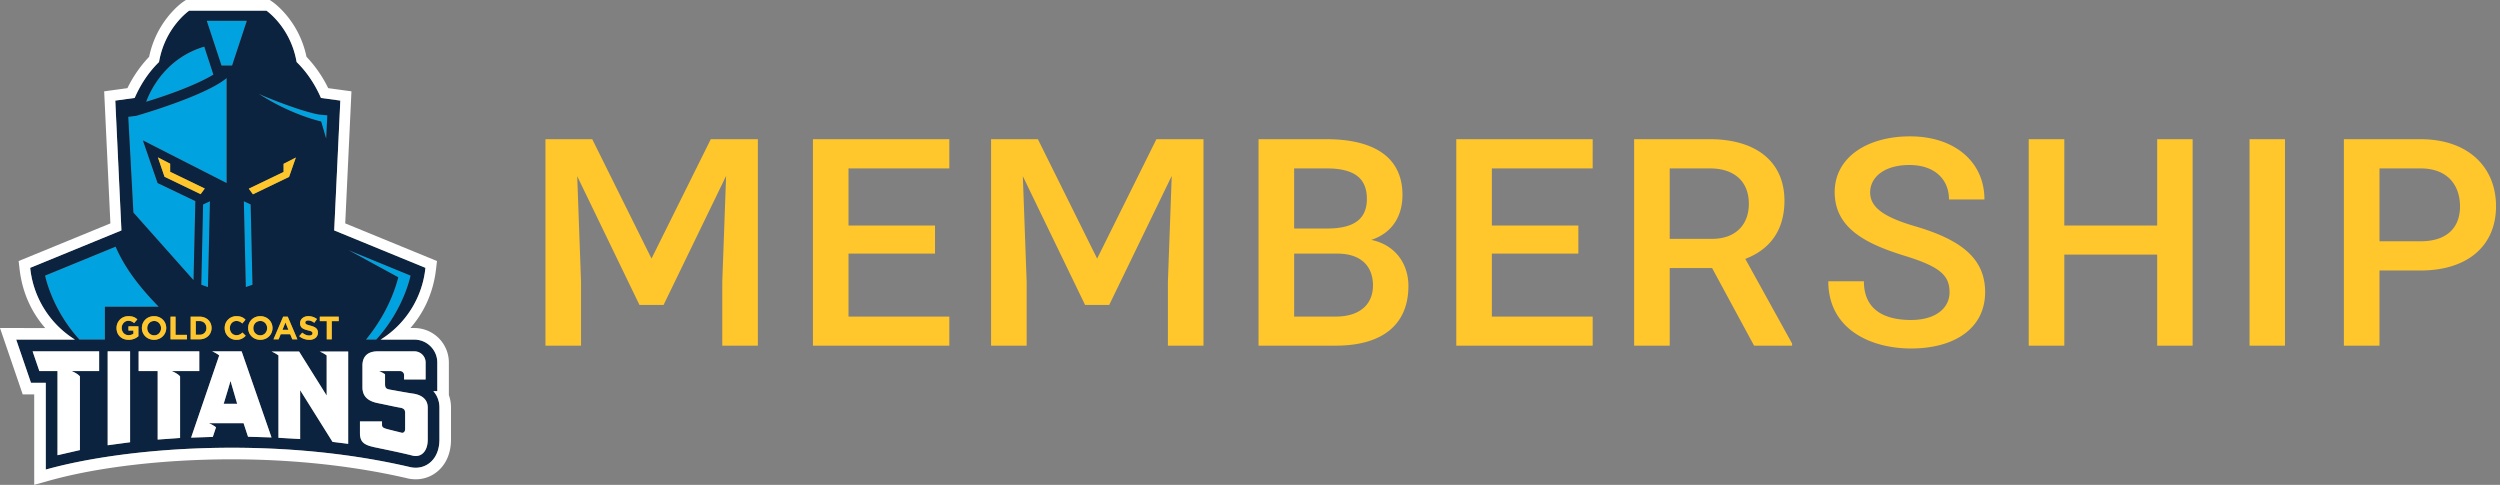
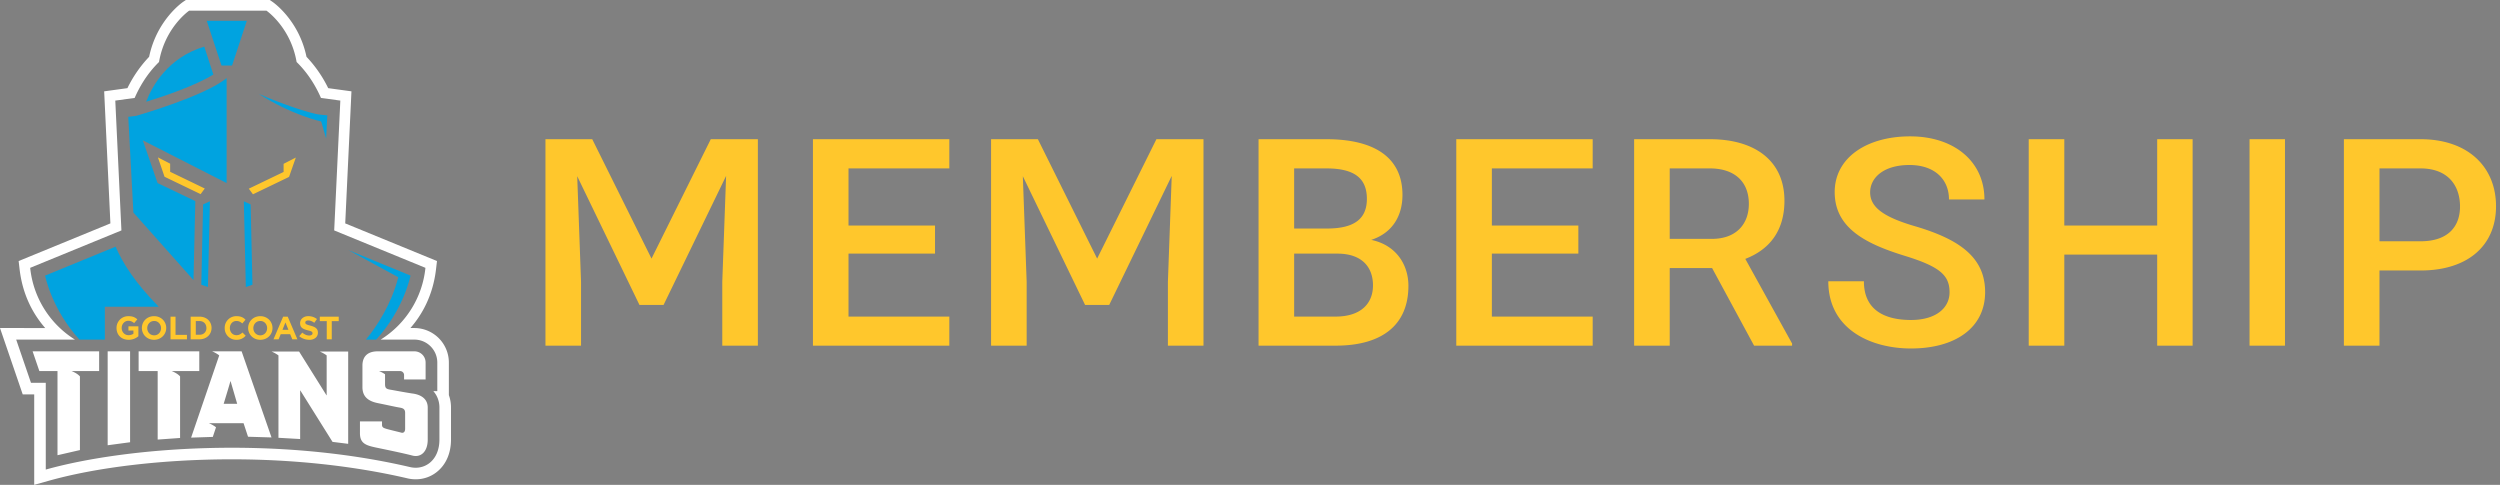
<svg xmlns="http://www.w3.org/2000/svg" viewBox="0 0 165 32" xml:space="preserve" fill-rule="evenodd" clip-rule="evenodd" stroke-linejoin="round" stroke-miterlimit="2">
  <rect x="0" y="0" width="165" height="32" fill="#808080" stroke="none" />
  <path d="m21.525 9.142.077-1.53c-.131-.011-.514-.043-.623-.065-1.334-.263-3.749-1.268-3.902-1.356 2.175 1.41 4.12 1.826 4.12 1.826l.328 1.125zm-6.207-4.819.972-2.951h-2.645l.973 2.951h.7zm-1.836-1.246c-2.383.71-3.454 2.612-3.837 3.639 1.159-.35 3.235-1.06 4.438-1.792l-.601-1.847zm10.669 19.337h.676c1.826-1.999 2.258-4.183 2.268-4.224l-4.087-1.677 3.279 1.786c-.462 1.782-1.376 3.185-2.136 4.115zm-17.23-2.168h3.556c-1.55-1.574-2.375-2.869-2.847-3.966l-4.655 1.91c.011.041.443 2.225 2.269 4.224h1.677v-2.168zm9.621-6.754-.449-.208.132 5.661.437-.153-.12-5.3zm-2.82 5.453.131-5.661-.448.208-.12 5.3.437.153zm-4.918-4.918-.339-6.316.525-.066s4.524-1.29 5.967-2.492v6.929l-5.53-2.819.973 2.819 2.491 1.191-.12 5.213-3.967-4.459z" fill="rgb(0,163,224)" fill-rule="nonzero" />
-   <path d="M10.168 21.187c.26-.012.461.213.461.473s-.189.473-.449.473a.457.457 0 0 1-.461-.473c0-.26.189-.473.449-.473zm3.456.461a.424.424 0 0 1-.444.445h-.258v-.901h.258c.257 0 .444.187.444.456zm5.018.122.197-.487.198.487h-.395zm-2.988 4.882h-.892l.282-.927.164-.564h.012l.164.564.27.927zm1.516-5.465c.272-.012.461.213.461.473s-.189.473-.449.473a.457.457 0 0 1-.461-.473c0-.26.189-.473.449-.473zm11.061 7.825c0 .822-.47 1.198-1.01 1.057-.681-.176-1.726-.388-2.454-.54-.645-.141-1.009-.282-1.009-.94v-.774h1.455v.223c0 .176.118.211.259.258.141.047.892.223 1.01.258.117.035.258-.012.258-.258v-1.045c0-.27-.165-.317-.376-.352-.223-.036-.681-.141-1.432-.294-.763-.152-1.01-.54-1.01-1.056v-1.421c0-.517.258-.939 1.01-.939h2.418c.411 0 .74.328.74.739v1.116h-1.421v-.294a.26.26 0 0 0-.258-.258h-1.397s.223.082.399.211v.646c0 .282.094.329.376.376.282.047.751.141 1.42.246.658.083 1.022.411 1.022.928v2.113zm-6.283.153-2.126-3.393h-.011v3.205l-1.433-.082v-5.436a2.3 2.3 0 0 0-.458-.259h1.82l1.808 2.889h.012v-2.63a2.33 2.33 0 0 0-.458-.259h1.879v-.011 6.105l-1.033-.129zm-5.577-.341-.294-.892h-2.289s.27.106.469.27l-.211.634-1.433.047 1.855-5.424c-.199-.165-.469-.27-.469-.27h1.949l1.972 5.682-1.549-.047zm-5.965.188v-4.52H9.15v-1.303h4.003v1.303h-1.819s.375.141.551.352v4.062l-1.479.106zm-3.299.376v-6.199h1.479v5.999l-1.479.2zm-1.832-4.544v4.861l-1.479.34v-5.553H2.598l-.446-1.303h4.391v1.303h-1.82s.376.141.552.352zm3.86-2.65a.977.977 0 0 1-.646.234c-.481 0-.797-.328-.797-.774 0-.434.328-.786.786-.786.269 0 .434.071.586.211l-.211.247a.57.57 0 0 0-.387-.153c-.235 0-.434.211-.434.469 0 .27.188.481.457.481a.587.587 0 0 0 .317-.094v-.211h-.328v-.281h.657v.657zM2.976 18.19l4.655-1.91c.472 1.098 1.296 2.392 2.846 3.966H6.922v2.169H5.244c-1.826-2-2.258-4.184-2.268-4.225zM8.99 7.645s4.525-1.289 5.968-2.491v6.928l-5.53-2.819.972 2.819 2.492 1.192-.12 5.213-3.967-4.459-.339-6.317.524-.066zm4.492-4.568.601 1.847c-1.202.732-3.278 1.443-4.437 1.792.383-1.027 1.454-2.929 3.836-3.639zm2.809-1.705-.973 2.951h-.699l-.973-2.951h2.645zm2.426 9.978v-.535l.809-.416-.448 1.279-2.383 1.147-.273-.371 2.295-1.104zm2.262-3.803c.11.022.492.055.623.065l-.076 1.53-.328-1.125s-1.945-.415-4.12-1.825c.153.087 2.568 1.093 3.901 1.355zm6.117 10.643c-.01.041-.442 2.225-2.268 4.225h-.677c.761-.931 1.675-2.334 2.136-4.116l-3.278-1.786 4.087 1.677zm-11.002-4.905.448.207.12 5.301-.437.152-.131-5.66zm-2.24 0-.131 5.661-.437-.153.12-5.301.448-.207zm-.339-.842-.273.372-2.383-1.148-.437-1.279.809.416v.535l2.284 1.104zm-2.543 9.205c0 .426-.343.78-.804.78-.473 0-.804-.354-.804-.78 0-.425.331-.78.804-.78.473 0 .804.355.804.78zm1.368.454v.295h-1.084V20.9h.33v1.202h.754zm.828.295h-.585V20.9h.585c.468 0 .795.316.795.748 0 .421-.327.749-.795.749zm2.437-.274c.176 0 .281-.07.399-.176l.211.212a.77.77 0 0 1-.61.269.758.758 0 0 1-.774-.774c0-.434.316-.786.786-.786.281 0 .457.094.586.235l-.211.246a.554.554 0 0 0-.387-.164c-.258 0-.434.211-.434.469s.176.469.434.469zm2.381-.475c0 .426-.331.78-.804.78-.473 0-.804-.354-.804-.78 0-.425.331-.78.804-.78.461 0 .804.355.804.78zm1.642.749h-.336l-.139-.337h-.627l-.139.337h-.337l.639-1.497h.301l.638 1.497zm1.198-.096a.625.625 0 0 1-.407.127 1.04 1.04 0 0 1-.67-.238l.2-.236c.158.131.303.192.458.192.138 0 .22-.056.22-.148 0-.086-.046-.135-.316-.196-.295-.08-.504-.16-.504-.467 0-.133.055-.252.153-.337a.595.595 0 0 1 .386-.13c.216 0 .409.064.575.19l-.177.248c-.145-.104-.275-.155-.398-.155-.094 0-.196.036-.196.136 0 .098.061.135.34.208.304.081.492.186.492.455a.44.44 0 0 1-.156.351zm.281-1.106V20.9h1.249v.295h-.459v1.202h-.33v-1.202h-.46zm7.755 4.623v-1.89c0-.834-.679-1.513-1.514-1.513h-2.223a6.343 6.343 0 0 0 2.955-4.737l-6.022-2.47.404-8.568-1.278-.175c-.252-.579-.744-1.53-1.607-2.372-.393-2.295-1.989-3.388-1.989-3.388h-5.104s-1.595 1.093-1.989 3.388c-.863.842-1.355 1.793-1.606 2.372L7.61 6.64l.404 8.568-6.021 2.47a6.337 6.337 0 0 0 2.955 4.737H1.069l.976 2.851h.977v5.727c5.225-1.468 15.055-2.254 24.002-.175.137.036.275.053.41.053.33 0 .646-.104.905-.304.428-.331.664-.883.664-1.555v-2.113c0-.368-.117-.763-.4-1.081h.259z" fill="rgb(12,35,64)" fill-rule="nonzero" />
  <path d="M29.625 26.076v-2.148a2.28 2.28 0 0 0-2.277-2.278h-.261c.769-.881 1.491-2.147 1.692-3.892l.062-.53-6.056-2.484.411-8.716-1.535-.21a8.215 8.215 0 0 0-1.432-2.069c-.5-2.407-2.17-3.576-2.243-3.626L17.806 0h-5.541l-.18.123c-.073.05-1.743 1.219-2.243 3.626A8.215 8.215 0 0 0 8.41 5.818l-1.535.21.411 8.716-6.056 2.484.062.53c.201 1.745.923 3.011 1.692 3.892H0l1.499 4.379h.759V32l.97-.272c3.196-.898 7.596-1.413 12.073-1.413 4.043 0 8.033.43 11.541 1.244.195.05.394.075.591.075.505 0 .98-.16 1.372-.464.62-.478.961-1.245.961-2.158v-2.114a2.44 2.44 0 0 0-.141-.822zm-.623 2.936c0 .671-.235 1.223-.664 1.554-.259.2-.575.305-.905.305a1.66 1.66 0 0 1-.41-.053c-8.946-2.079-18.777-1.293-24.002.174v-5.727h-.976l-.976-2.851h3.878a6.338 6.338 0 0 1-2.955-4.737l6.022-2.469-.405-8.569 1.279-.175c.251-.579.743-1.53 1.607-2.371.393-2.295 1.989-3.388 1.989-3.388h5.103s1.596 1.093 1.989 3.388c.864.841 1.356 1.792 1.607 2.371l1.279.175-.405 8.569 6.022 2.469a6.338 6.338 0 0 1-2.955 4.737h2.224c.834 0 1.514.679 1.514 1.514v1.889h-.26c.283.319.4.714.4 1.081v2.114zm-1.793-3.041c-.669-.106-1.139-.2-1.421-.247-.282-.047-.375-.094-.375-.375v-.646c-.177-.129-.399-.212-.399-.212h1.397c.14 0 .258.118.258.259v.293h1.421v-1.115a.737.737 0 0 0-.74-.74h-2.419c-.751 0-1.01.423-1.01.939v1.421c0 .517.247.904 1.01 1.057.752.153 1.209.258 1.433.293.211.036.375.082.375.352v1.045c0 .247-.141.294-.258.259-.117-.035-.869-.211-1.01-.259-.141-.047-.258-.082-.258-.258v-.223h-1.456v.775c0 .658.364.798 1.01.939.728.153 1.773.364 2.454.54.54.141 1.009-.234 1.009-1.056v-2.114c0-.516-.364-.845-1.021-.927zM6.543 23.188H2.152l.446 1.303h1.197v5.554l1.48-.34v-4.861c-.176-.212-.552-.353-.552-.353h1.82v-1.303zm2.043 0h-1.48v6.199l1.48-.199v-6zm14.394.012h-1.878s.258.105.458.258v2.63h-.012L19.74 23.2h-1.82s.258.105.458.258v5.436l1.432.082v-3.205h.012l2.125 3.393 1.033.129V23.2zm-11.095 1.644c-.176-.212-.552-.353-.552-.353h1.82v-1.303H9.149v1.303h1.257v4.521l1.479-.106v-4.062zm4.062-1.656h-1.949s.27.106.47.27l-1.855 5.425 1.432-.047.212-.634c-.2-.165-.47-.27-.47-.27h2.289l.294.892 1.55.047-1.973-5.683zm-1.185 3.464.281-.928.165-.563h.012l.164.563.27.928h-.892z" fill="white" fill-rule="nonzero" />
  <path d="M125.666 16.87c2.395.73 3.004 1.31 3.004 2.424 0 1.039-.908 1.825-2.546 1.825-1.684 0-3.107-.618-3.107-2.555h-2.349c0 3.182 2.817 4.436 5.456 4.436 2.892 0 4.894-1.338 4.894-3.725 0-2.292-1.703-3.471-4.557-4.323-2.106-.608-3.032-1.254-3.032-2.255 0-.974.898-1.807 2.592-1.807 1.675 0 2.611.955 2.611 2.274h2.34c0-2.517-2.012-4.164-4.904-4.164-2.873 0-4.979 1.413-4.979 3.678 0 2.377 2.05 3.406 4.577 4.192zM79.43 9.187h-3.107l-3.912 7.88-3.911-7.88h-3.089v13.626h2.349v-4.202l-.253-6.981 4.109 8.497h1.591l4.127-8.516-.253 7v4.202h2.349V9.187zm-29.411 0h-3.107L43 17.067l-3.912-7.88H36v13.626h2.349v-4.202l-.253-6.981 4.109 8.497h1.59l4.128-8.516-.253 7v4.202h2.349V9.187zm100.79 13.626V9.187h-2.339v13.626h2.339zM62.656 11.115V9.187h-9.002v13.626h9.002v-1.919h-6.654v-4.155h5.709v-1.853h-5.709v-3.771h6.654zm42.461 0V9.187h-9.003v13.626h9.003v-1.919h-6.654v-4.155h5.708v-1.853h-5.708v-3.771h6.654zm-14.613 4.717c1.451-.478 2.059-1.647 2.059-2.967 0-2.499-1.89-3.678-5.025-3.678h-4.473v13.626h5.091c3.041 0 4.8-1.348 4.8-3.949 0-1.348-.767-2.677-2.452-3.032zm69.246-6.645h-5.053v13.626h2.349v-4.96h2.704c3.154 0 4.988-1.666 4.988-4.239 0-2.583-1.834-4.427-4.988-4.427zm-44.56 7.899c1.535-.59 2.583-1.788 2.583-3.837 0-2.639-1.947-4.062-4.923-4.062h-4.997v13.626h2.349v-5.119H113l2.77 5.119h2.508v-.14l-3.088-5.587zm27.184-7.899v5.699h-6.13V9.187h-2.349v13.626h2.349v-6.008h6.13v6.008h2.339V9.187h-2.339zM8.477 21.817h.329v.211a.59.59 0 0 1-.317.094c-.27 0-.458-.211-.458-.481 0-.258.2-.469.434-.469.165 0 .27.058.388.152l.211-.246c-.153-.141-.317-.211-.587-.211a.772.772 0 0 0-.786.786c0 .446.317.774.798.774a.975.975 0 0 0 .645-.235v-.656h-.657v.281zm1.691-.95c.472 0 .803.354.803.78 0 .425-.342.78-.803.78-.473 0-.804-.355-.804-.78 0-.426.331-.78.804-.78zm5.437.317c.152 0 .269.058.387.164l.211-.246c-.129-.141-.305-.235-.587-.235a.765.765 0 0 0-.786.786.76.76 0 0 0 .775.774.77.77 0 0 0 .61-.27l-.212-.211c-.117.106-.222.176-.398.176-.259 0-.435-.211-.435-.469s.176-.469.435-.469zm1.577-.317c.461 0 .803.354.803.78 0 .425-.33.78-.803.78-.473 0-.804-.355-.804-.78 0-.426.331-.78.804-.78zm3.308.626c-.28-.073-.34-.109-.34-.208 0-.1.101-.135.196-.135.123 0 .253.05.397.155l.177-.248a.924.924 0 0 0-.574-.19.588.588 0 0 0-.386.13.436.436 0 0 0-.153.337c0 .307.209.387.504.467.27.061.316.11.316.195 0 .093-.083.148-.221.148-.154 0-.3-.061-.457-.191l-.201.236c.196.158.421.238.67.238a.63.63 0 0 0 .408-.127.442.442 0 0 0 .156-.352c0-.268-.189-.373-.492-.455zm-1.802-.594h.302l.638 1.496h-.336l-.14-.336h-.626l-.139.336h-.337l.638-1.496zm3.208 1.496v-1.202h.46v-.294h-1.249v.294h.459v1.202h.33zm-10.311-1.496h-.33v1.496h1.084v-.294h-.754v-1.202zm2.378.748c0 .421-.328.748-.796.748h-.584v-1.496h.584c.468 0 .796.315.796.748zm3.207-.461c-.26 0-.449.213-.449.473s.189.473.461.473c.26 0 .449-.213.449-.473s-.189-.485-.461-.473zm-7.002 0c-.261 0-.45.213-.45.473s.189.473.461.473c.26 0 .45-.213.45-.473s-.201-.485-.461-.473zm3.455.461c0-.269-.187-.456-.444-.456h-.257v.9h.257a.423.423 0 0 0 .444-.444zm5.216-.365-.197.487h.394l-.197-.487zm69.317-.388h-2.742v-4.155h2.854c1.628 0 2.349.899 2.349 2.097 0 1.216-.824 2.058-2.461 2.058zm71.594-4.969h-2.704v-4.81h2.704c1.844 0 2.611 1.16 2.611 2.517 0 1.301-.767 2.293-2.611 2.293zm-49.548-4.81h2.648c1.638 0 2.574.88 2.574 2.34 0 1.319-.814 2.311-2.443 2.311h-2.779v-4.651zm-22.664 0c1.825 0 2.676.627 2.676 2.012 0 1.31-.823 1.956-2.629 1.956h-2.171v-3.968h2.124zm-70.843 1.709-.273-.371 2.295-1.104v-.536l.808-.415-.448 1.279-2.382 1.147zm-6.273-2.437.437 1.279 2.382 1.147.274-.371-2.285-1.104v-.536l-.808-.415z" fill="rgb(255,199,44)" fill-rule="nonzero" />
</svg>